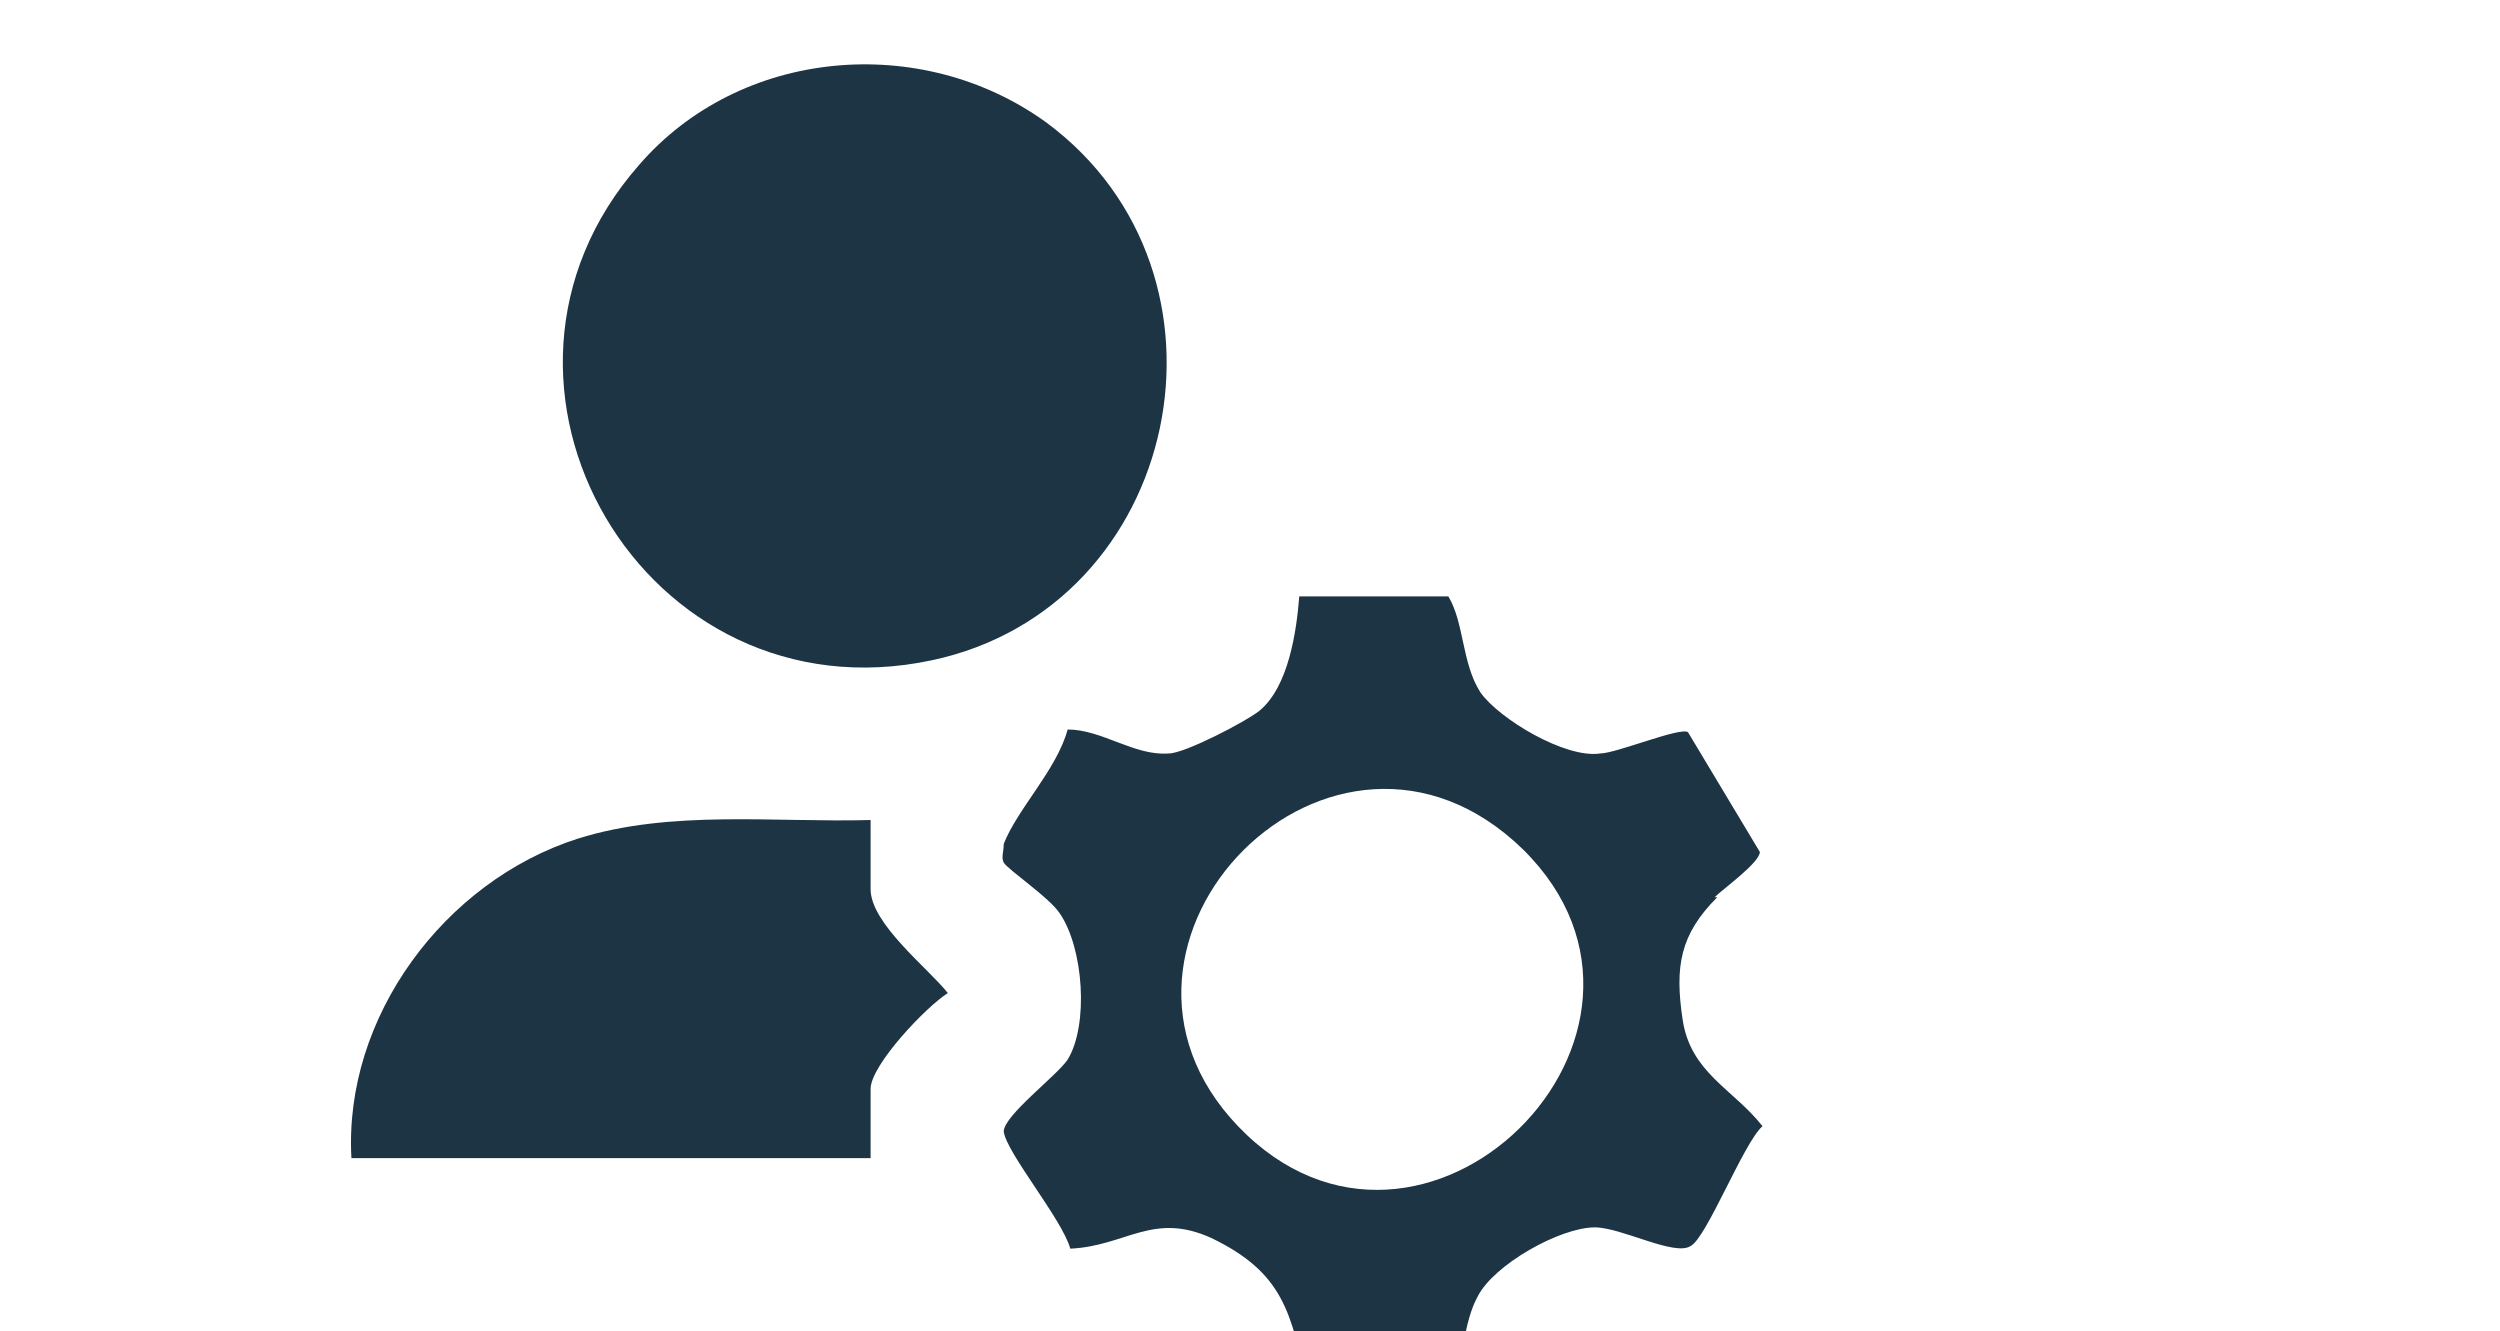
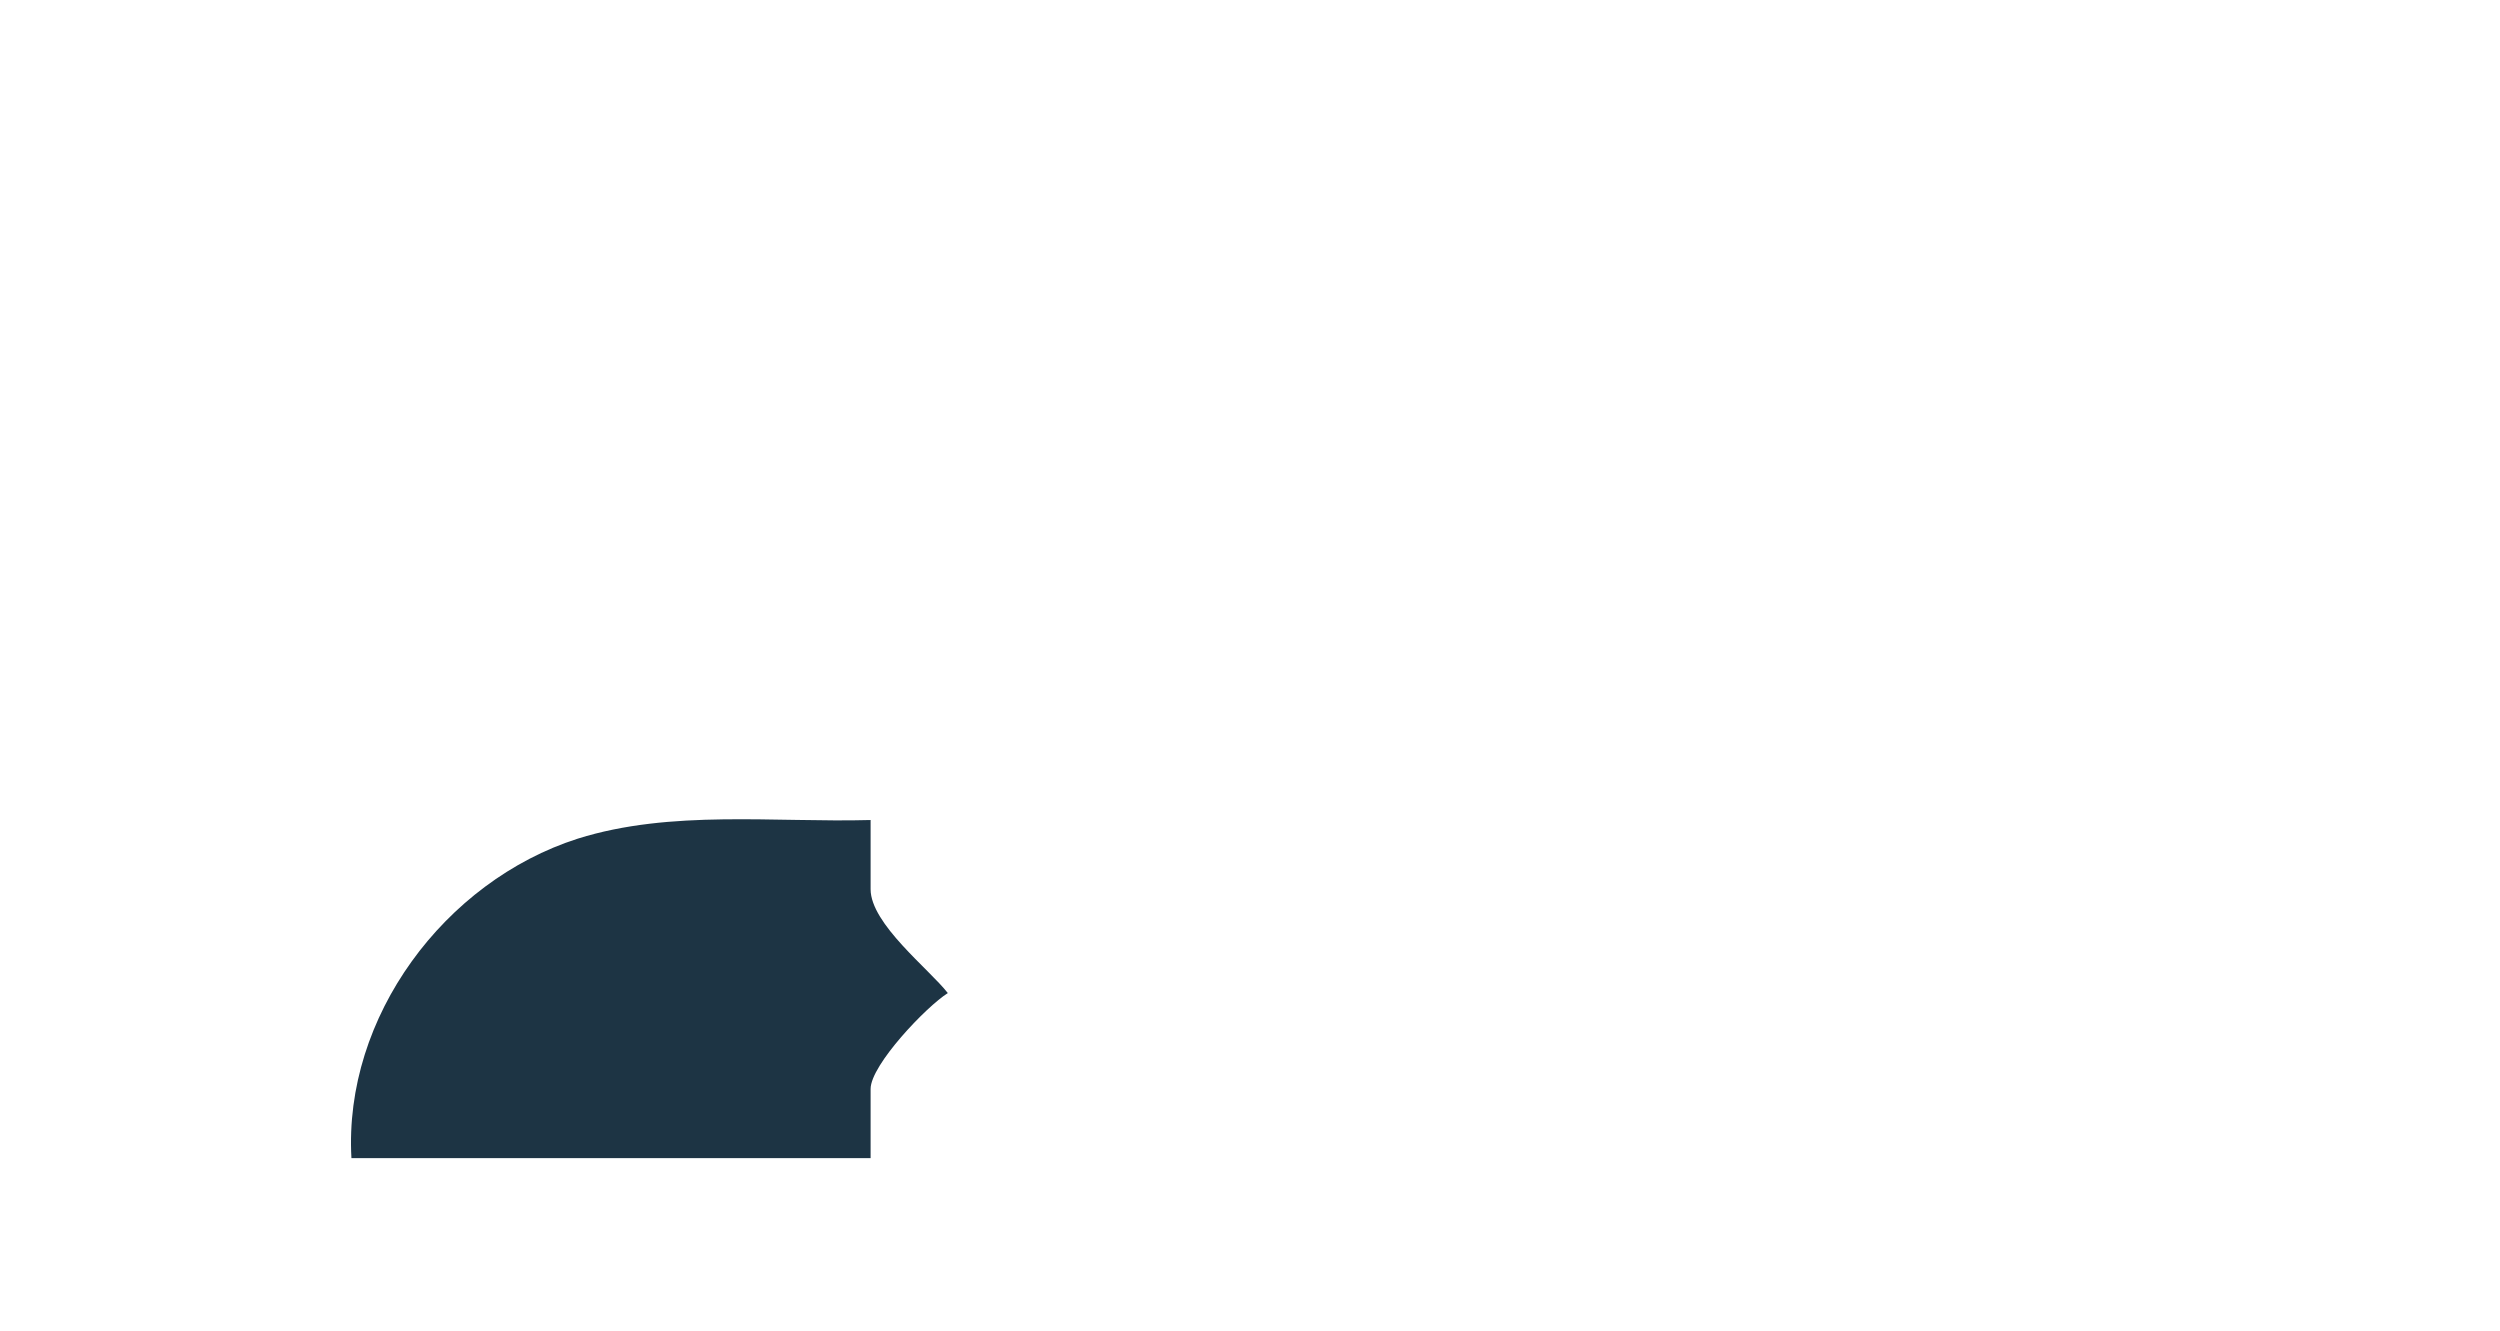
<svg xmlns="http://www.w3.org/2000/svg" id="Layer_1" version="1.1" viewBox="0 0 93.9 50">
  <defs>
    <style>
      .st0 {
        letter-spacing: 0em;
      }

      .st1 {
        letter-spacing: 0em;
      }

      .st2 {
        letter-spacing: 0em;
      }

      .st3 {
        letter-spacing: 0em;
      }

      .st4 {
        letter-spacing: 0em;
      }

      .st5 {
        font-family: MyriadPro-Regular, 'Myriad Pro';
        font-size: 10.6px;
      }

      .st5, .st6 {
        fill: #1d3444;
      }

      .st7 {
        letter-spacing: 0em;
      }
    </style>
  </defs>
-   <path class="st6" d="M24,6.2c3.8-4.4,10.6-5,15.3-1.6,7.7,5.7,5.1,18.2-4.3,20.2-10.8,2.3-18.2-10.4-11-18.6" />
-   <path class="st6" d="M64.5,33.7c-1.4,1.4-1.6,2.6-1.3,4.6.3,2,1.9,2.6,3,4-.7.6-2.1,4.2-2.7,4.5-.6.4-2.6-.7-3.6-.7-1.3,0-3.8,1.4-4.4,2.6-.5.9-.6,2.4-.8,3.4h-5.6c-.6-2.8-.9-4.3-3.6-5.6-2.2-1-3.2.3-5.3.4-.3-1.1-2.4-3.6-2.5-4.4,0-.6,2-2.1,2.4-2.7.8-1.3.6-4.2-.3-5.5-.4-.6-1.9-1.6-2.1-1.9-.1-.2,0-.4,0-.7.5-1.3,2-2.8,2.4-4.3,1.3,0,2.5,1,3.8.9.6,0,2.9-1.2,3.4-1.6,1.1-.9,1.4-3,1.5-4.3h5.6c.6,1,.5,2.5,1.2,3.6.7,1,3.2,2.5,4.5,2.3.6,0,3-1,3.3-.8l2.7,4.5c0,.4-1.4,1.4-1.7,1.7M57.2,31.9c-7.1-6.9-17.3,3.5-10.7,10.4,6.9,7.2,17.7-3.5,10.7-10.4" />
  <path class="st6" d="M32.7,30.8v2.6c0,1.3,2.2,3,2.9,3.9-.8.5-2.9,2.7-2.9,3.6v2.6H13.2c-.3-5.3,3.5-10.4,8.5-12,3.5-1.1,7.4-.6,11-.7" />
</svg>